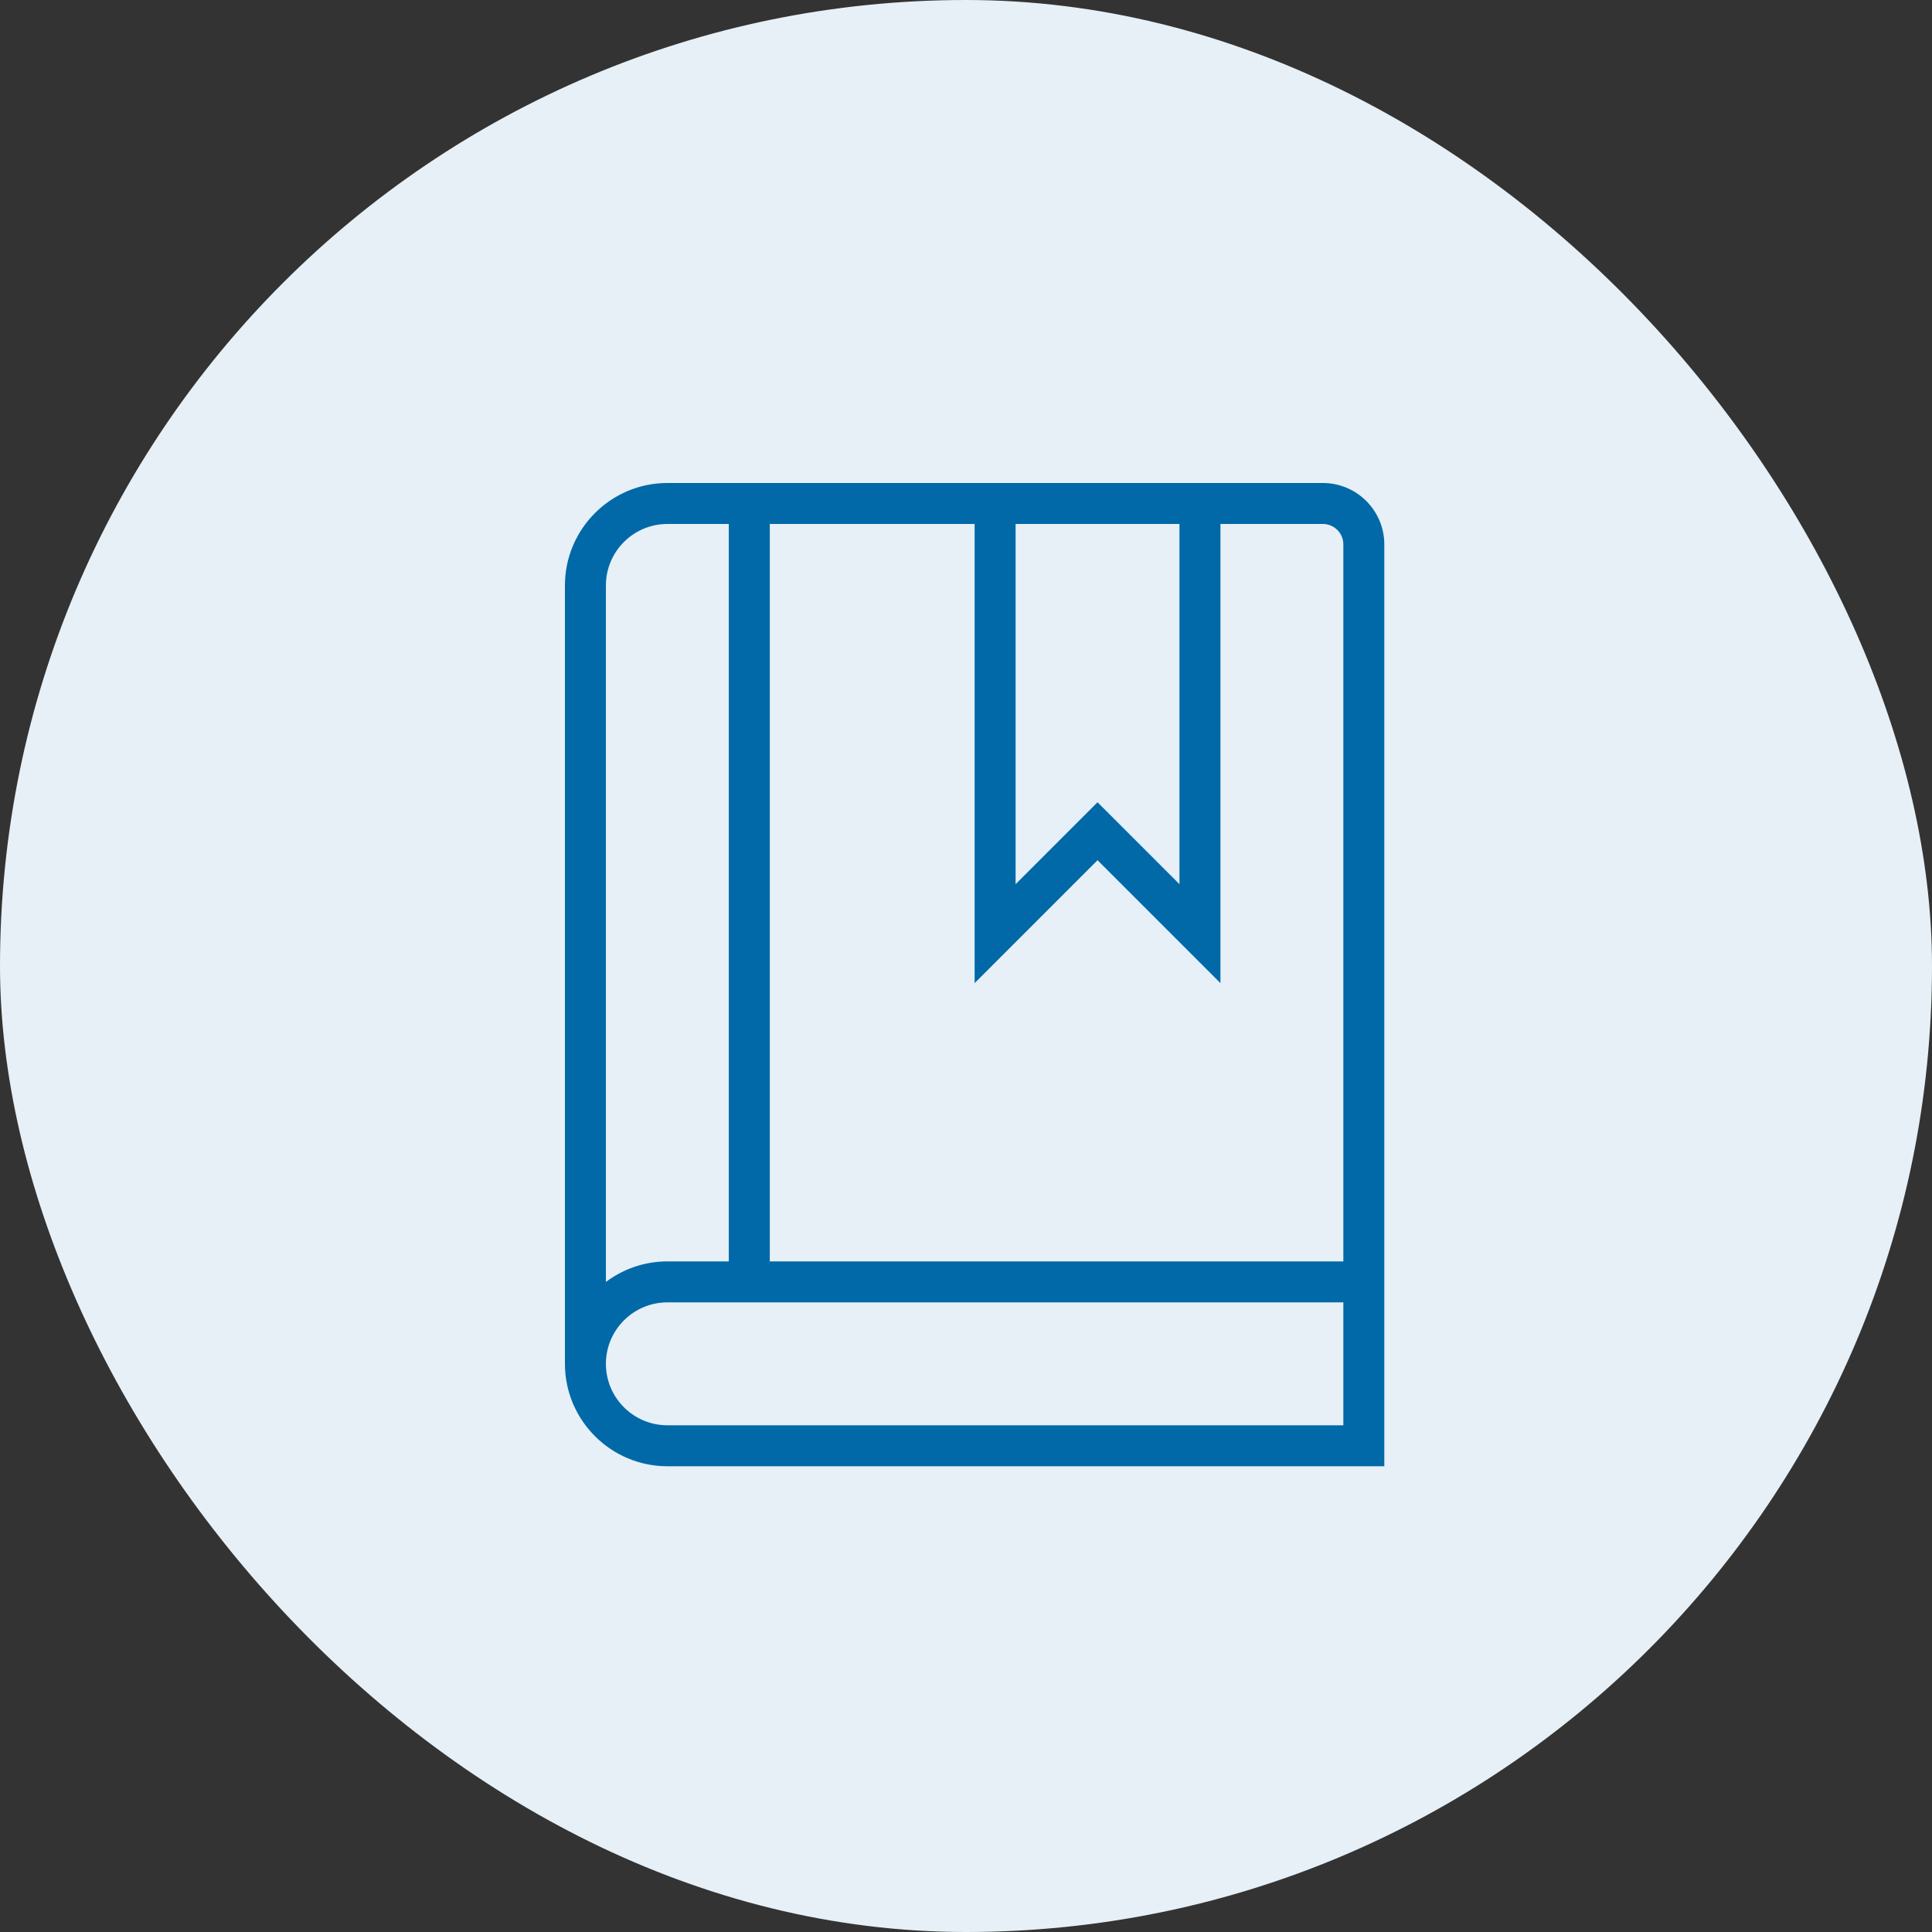
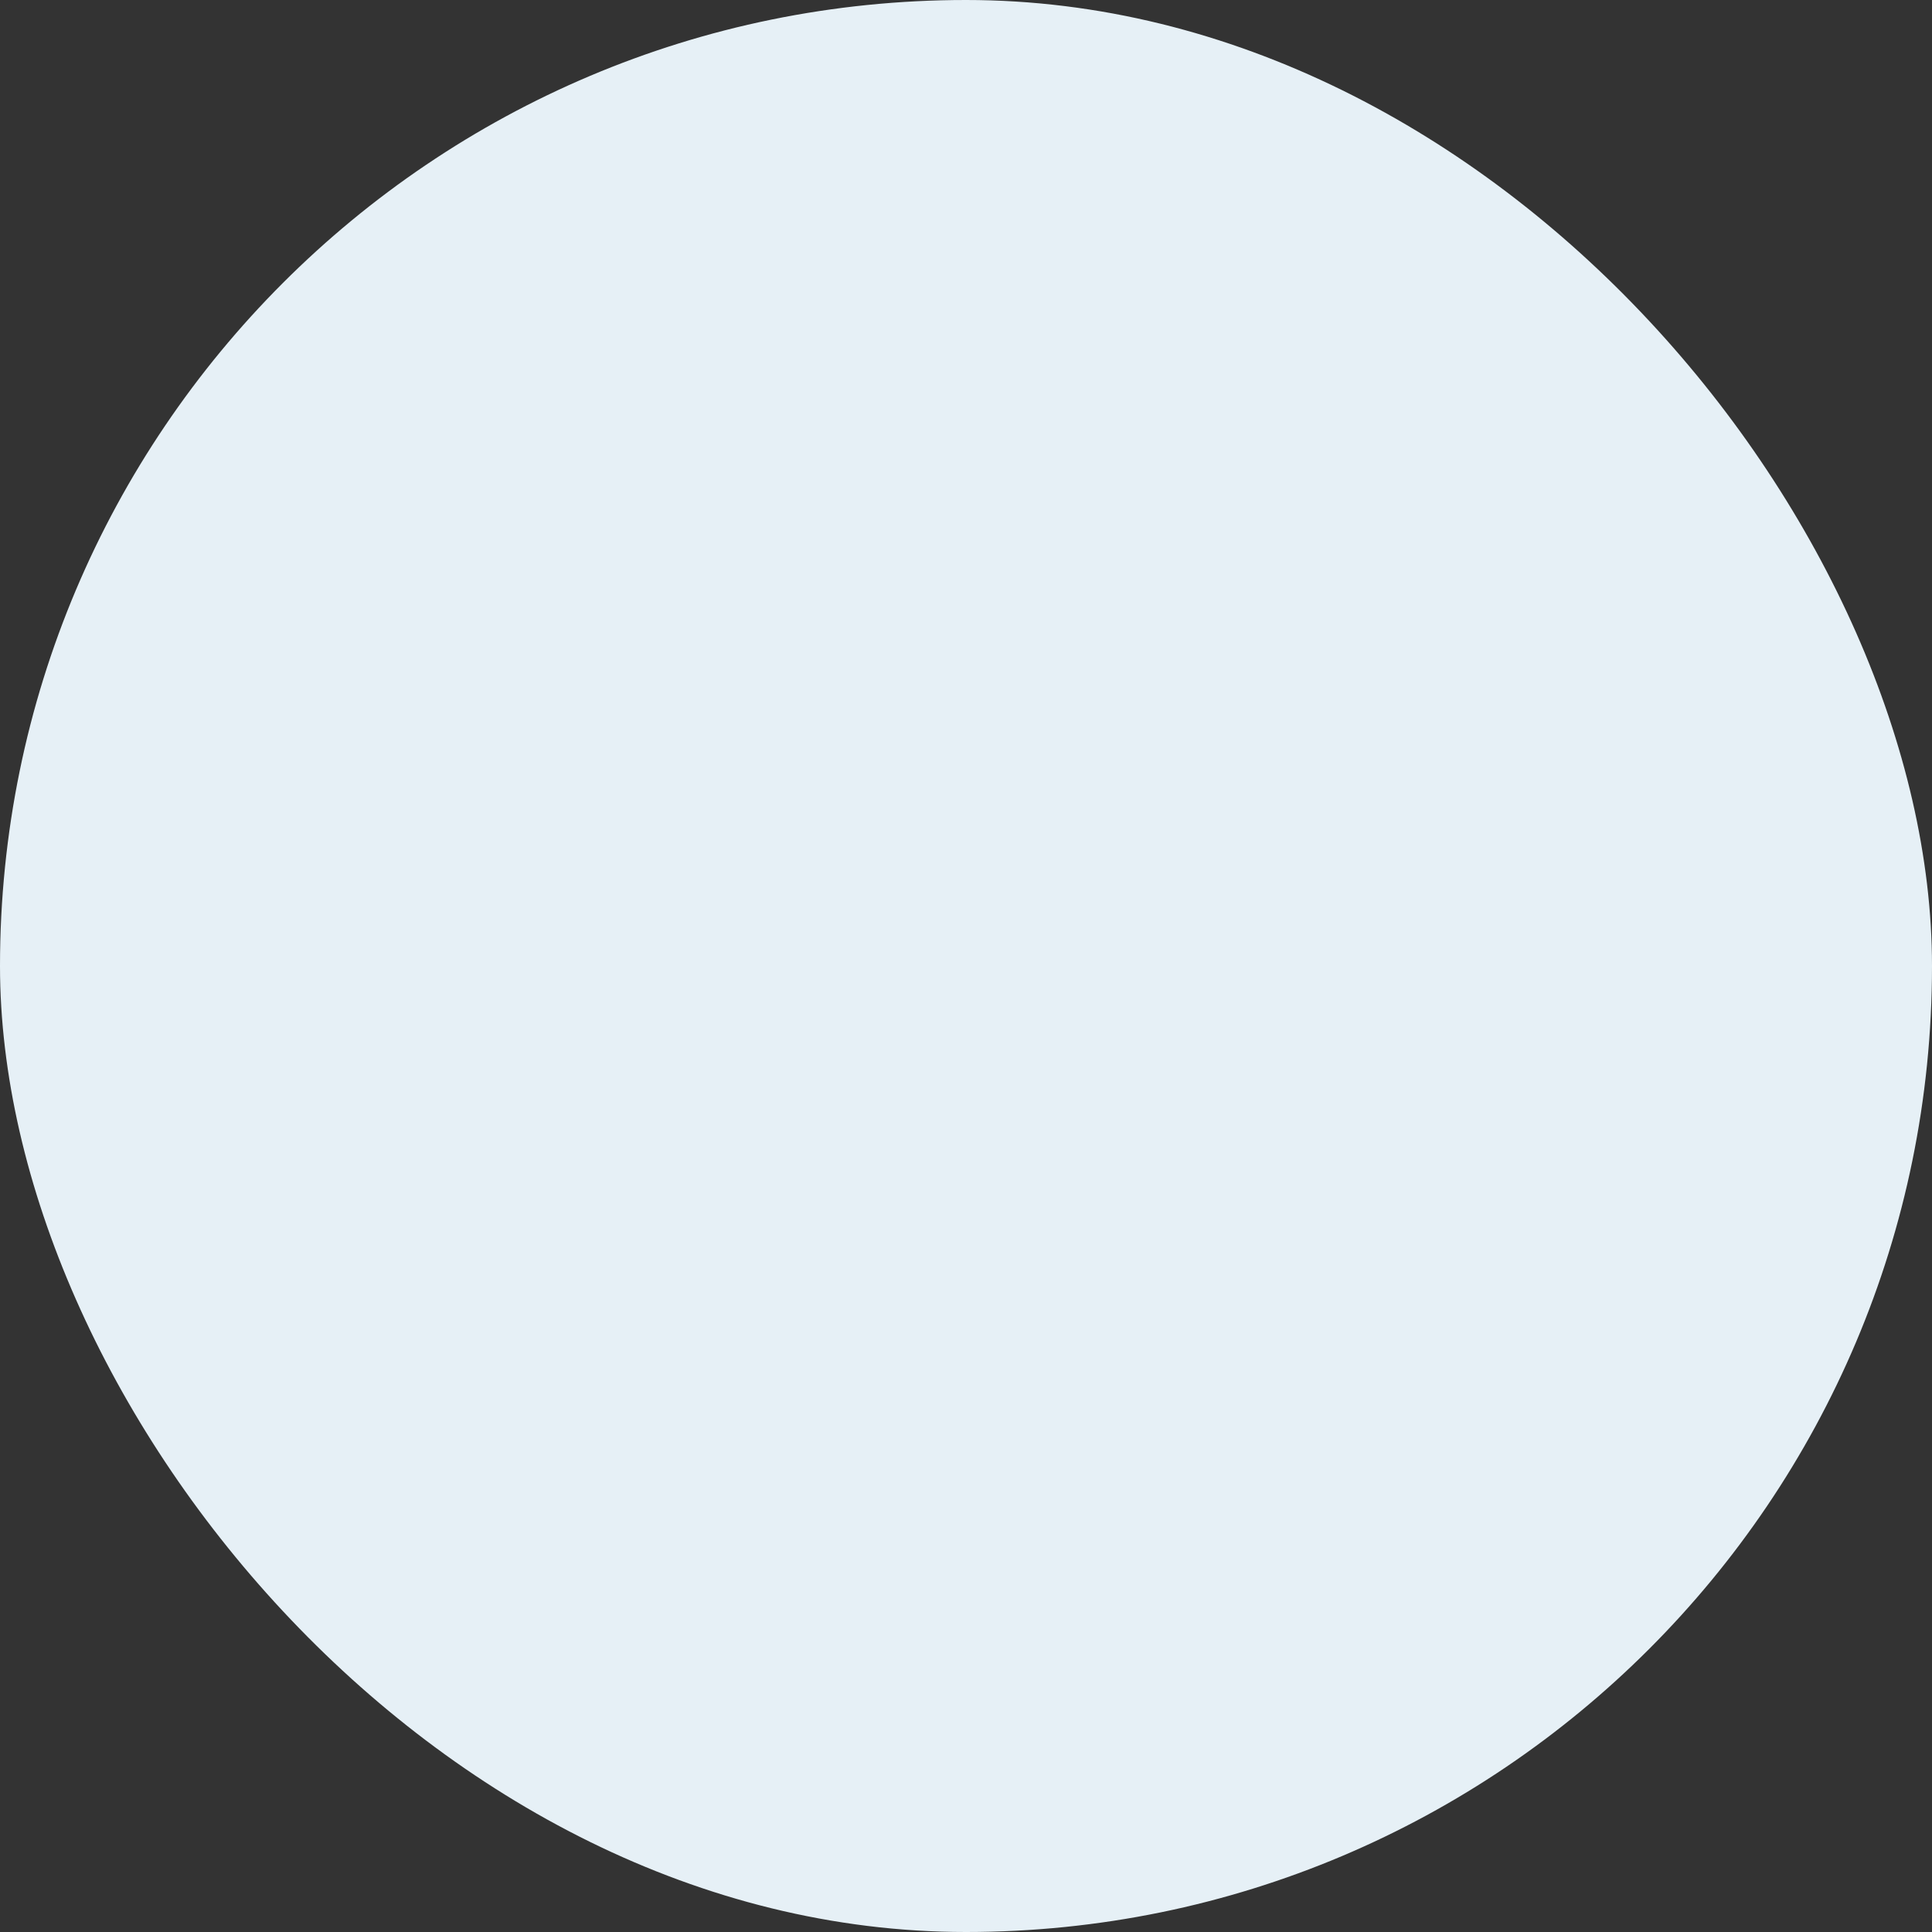
<svg xmlns="http://www.w3.org/2000/svg" width="112" height="112" viewBox="0 0 112 112" fill="none">
  <rect x="0" y="0" width="112" height="112" fill="#333333" stroke="none" />
  <rect width="112" height="112" rx="56" fill="#E6F0F6" />
  <g clip-path="url(#clip0_1436_248)">
-     <path d="M76.688 28H38.688C35.415 28 32.75 30.665 32.75 33.938V79.062C32.75 82.335 35.415 85 38.688 85H80.25V31.562C80.25 29.598 78.652 28 76.688 28ZM77.875 31.562V73.125H44.625V30.375H56.5V56.992L63.625 49.867L70.75 56.992V30.375H76.688C77.343 30.375 77.875 30.907 77.875 31.562ZM58.875 30.375H68.375V51.258L63.625 46.508L58.875 51.258V30.375ZM38.688 30.375H42.25V73.125H38.688C37.353 73.125 36.118 73.569 35.125 74.315V33.938C35.125 31.973 36.723 30.375 38.688 30.375ZM38.688 82.625C36.723 82.625 35.125 81.027 35.125 79.062C35.125 77.098 36.723 75.5 38.688 75.5H77.875V82.625H38.688Z" fill="#0169A8" />
-   </g>
+     </g>
  <defs>
    <clipPath id="clip0_1436_248">
      <rect width="57" height="57" fill="white" transform="translate(28 28)" />
    </clipPath>
  </defs>
</svg>